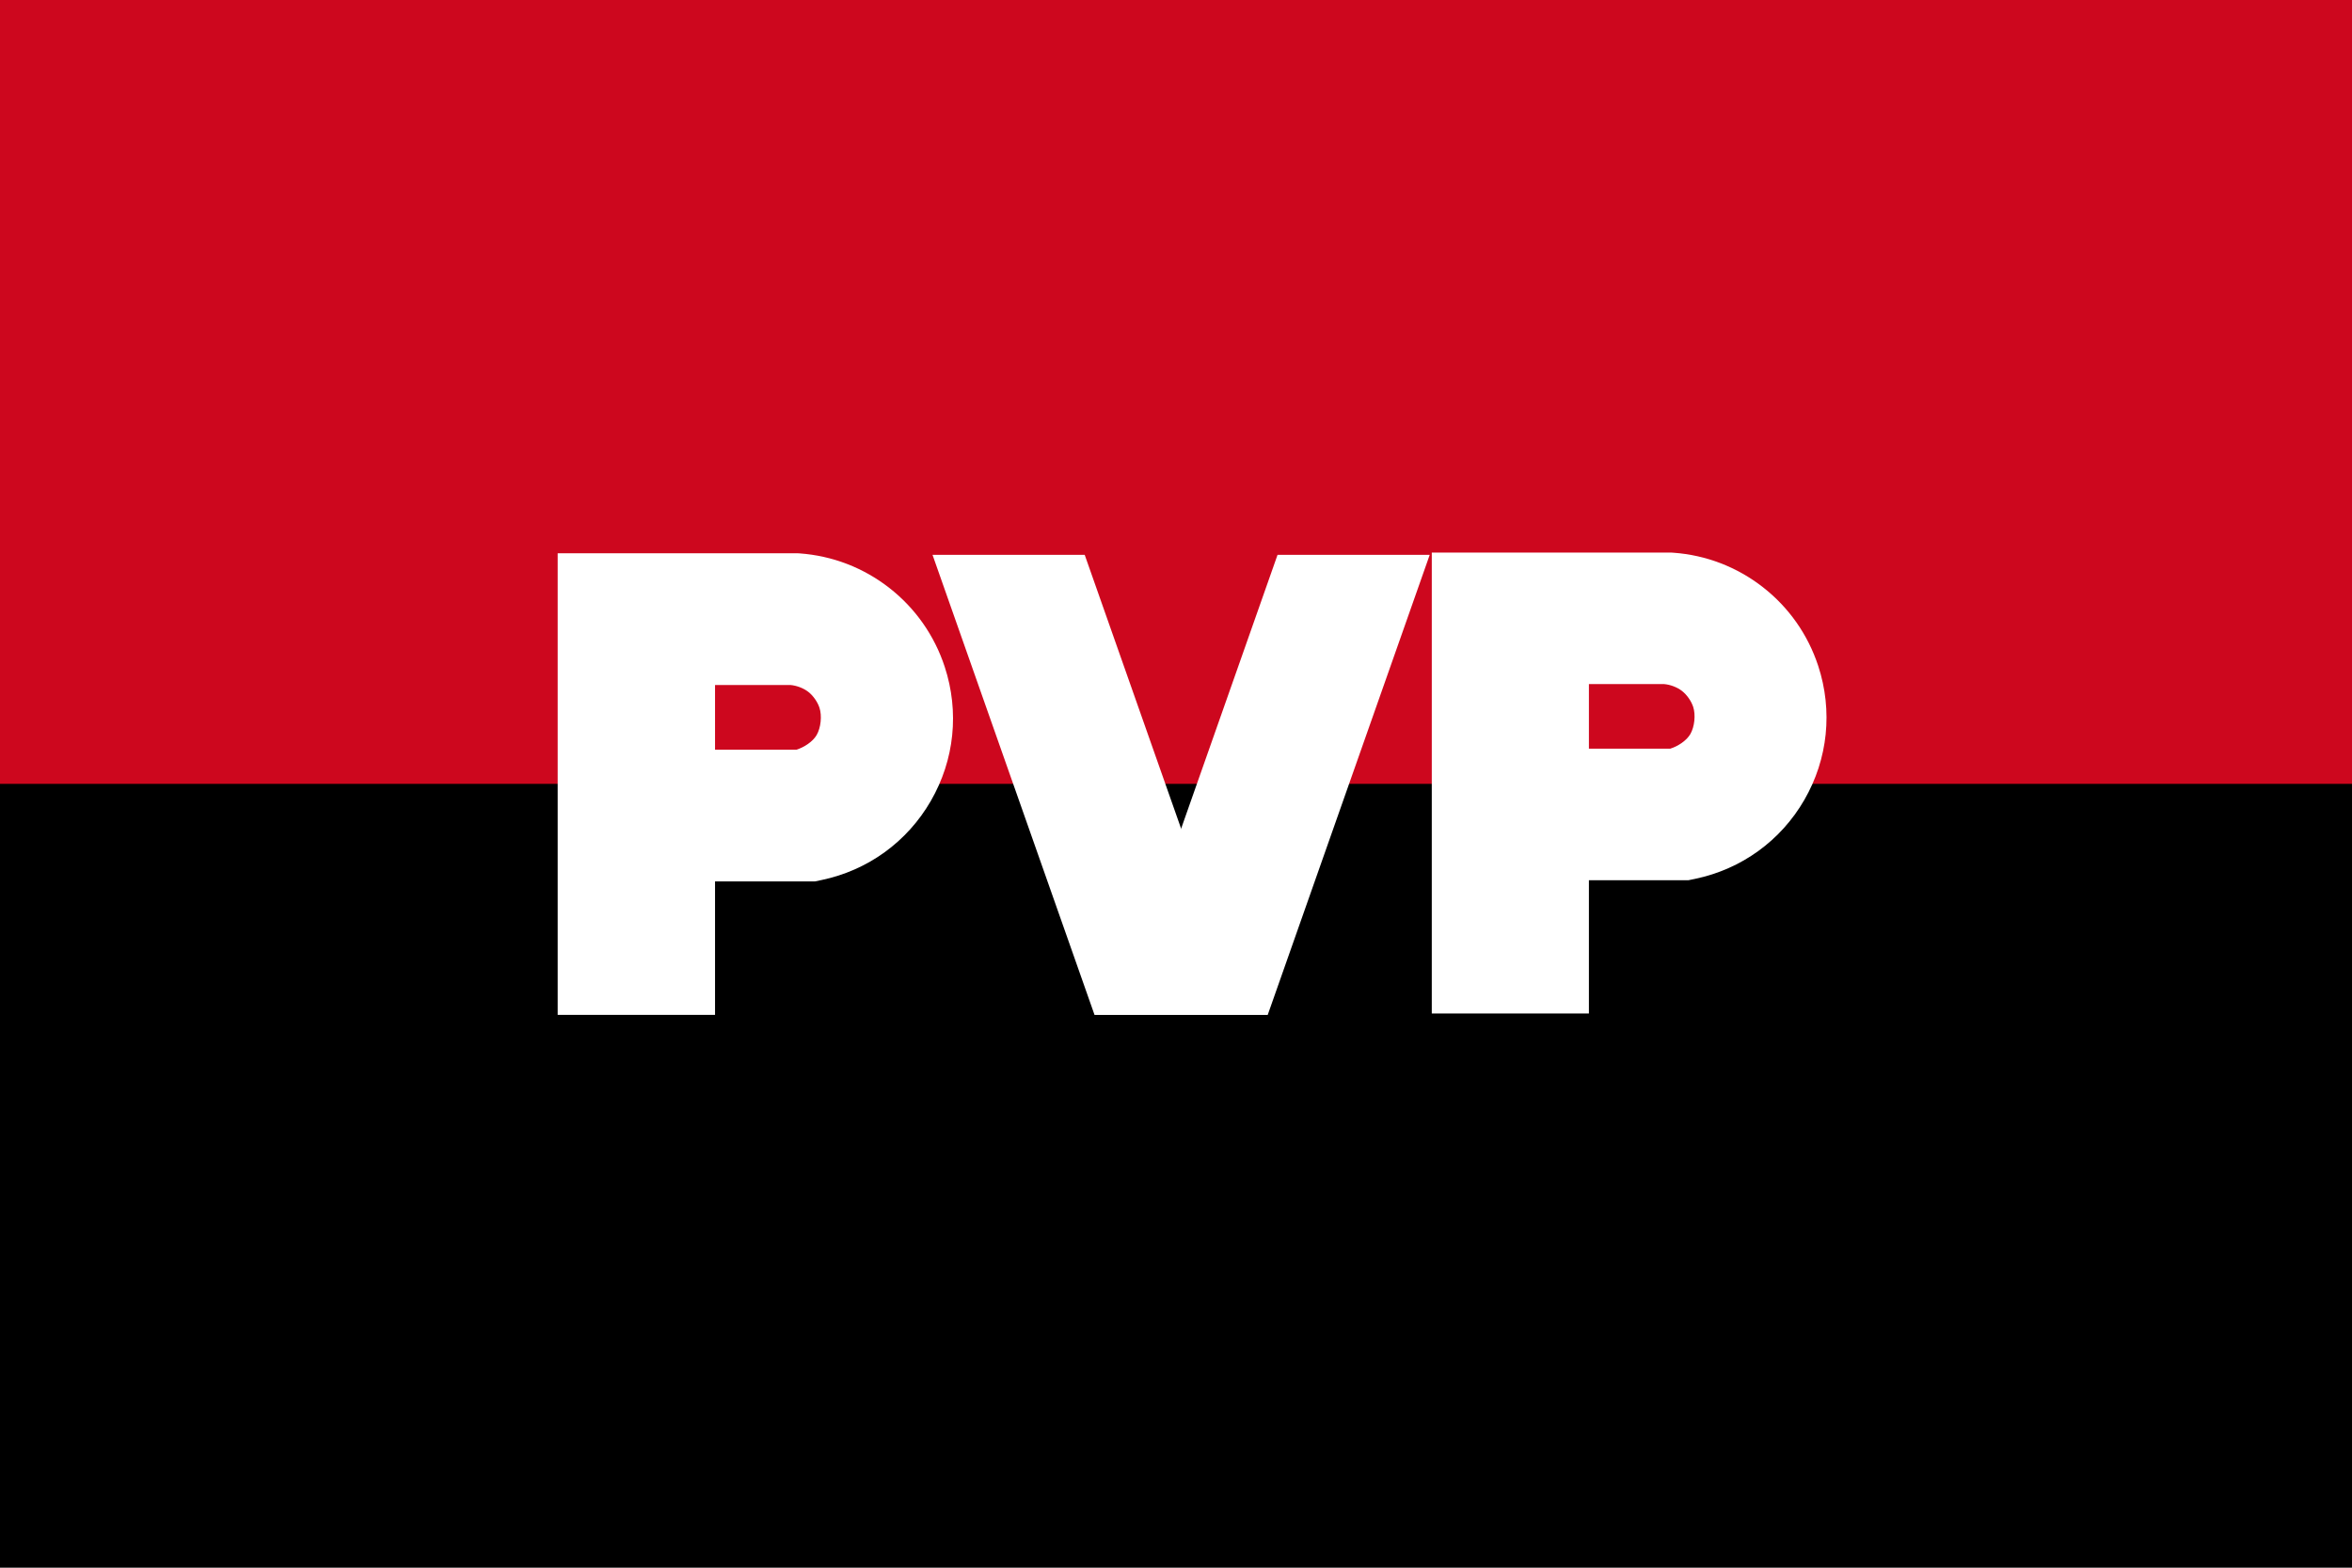
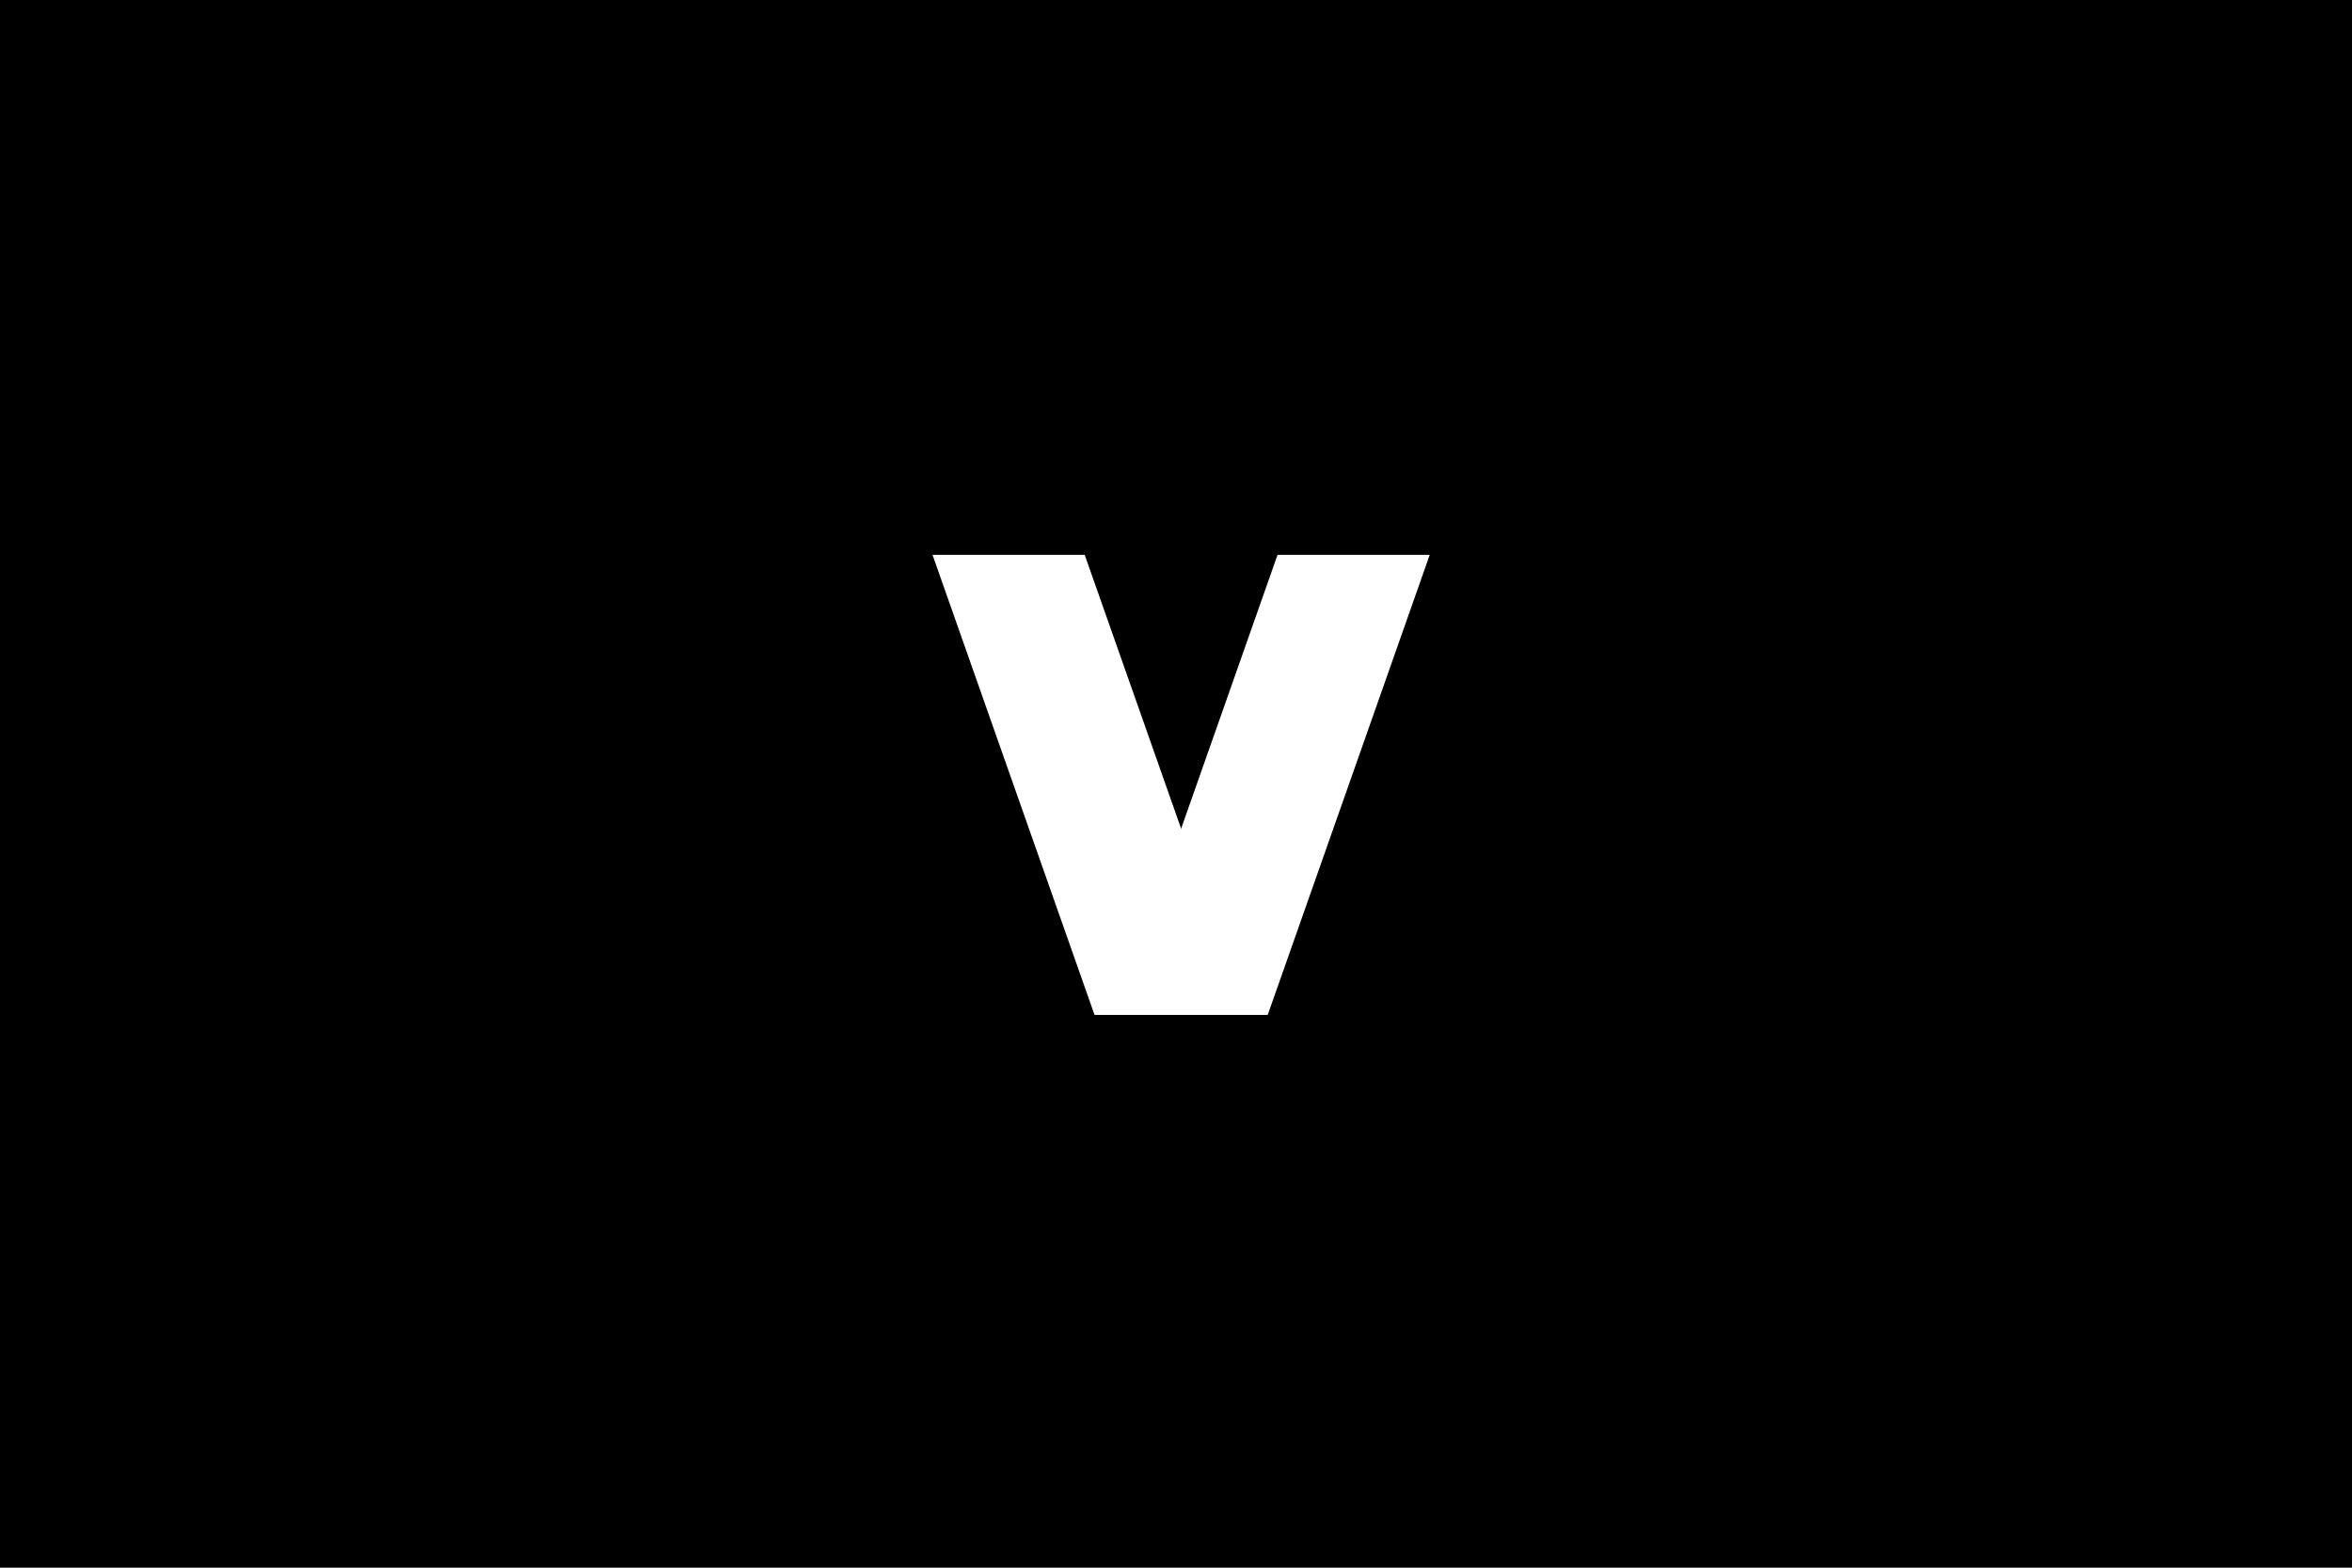
<svg xmlns="http://www.w3.org/2000/svg" xmlns:ns1="http://www.inkscape.org/namespaces/inkscape" xmlns:ns2="http://sodipodi.sourceforge.net/DTD/sodipodi-0.dtd" width="152.612mm" height="101.741mm" viewBox="0 0 152.612 101.741" version="1.1" id="svg5" ns1:version="1.1.2 (0a00cf5339, 2022-02-04)" ns2:docname="BanderaPVP.svg">
  <ns2:namedview id="namedview7" pagecolor="#ffffff" bordercolor="#666666" borderopacity="1.0" ns1:pageshadow="2" ns1:pageopacity="0.0" ns1:pagecheckerboard="0" ns1:document-units="mm" showgrid="false" showguides="true" ns1:snap-global="true" ns1:snap-bbox="true" ns1:bbox-nodes="true" ns1:bbox-paths="true" ns1:snap-bbox-edge-midpoints="true" ns1:snap-bbox-midpoints="true" fit-margin-top="0" fit-margin-left="0" fit-margin-right="0" fit-margin-bottom="0" ns1:zoom="0.35024007" ns1:cx="301.22196" ns1:cy="276.95289" ns1:window-width="1366" ns1:window-height="706" ns1:window-x="0" ns1:window-y="0" ns1:window-maximized="1" ns1:current-layer="layer1" />
  <defs id="defs2">
    <ns1:path-effect effect="spiro" id="path-effect5020" is_visible="true" lpeversion="1" />
  </defs>
  <g ns1:label="Camada 1" ns1:groupmode="layer" id="layer1" transform="translate(-30.076,-47.495)">
    <rect style="fill:#000000;stroke:none;stroke-width:3;paint-order:fill markers stroke;stop-color:#000000" id="rect846" width="152.612" height="101.741" x="30.076" y="47.495" />
-     <rect style="fill:#cd071e;fill-opacity:1;stroke:none;stroke-width:3;paint-order:fill markers stroke;stop-color:#000000" id="rect950" width="152.612" height="50.871" x="30.076" y="47.495" />
    <g id="g5113" transform="matrix(2.395,0,0,2.395,-339.249,54.688)" style="fill:#ffffff;stroke-width:0.418">
      <rect style="fill:#ffffff;fill-opacity:1;stroke:none;stroke-width:1.29;paint-order:fill markers stroke;stop-color:#000000" id="rect4690" width="4.123" height="13.221" x="175.235" y="12.759" transform="matrix(1,0,0.332,0.943,0,0)" />
      <rect style="fill:#ffffff;fill-opacity:1;stroke:none;stroke-width:1.29;paint-order:fill markers stroke;stop-color:#000000" id="rect4774" width="4.123" height="13.221" x="-197.177" y="12.759" transform="matrix(-1,0,-0.332,0.943,0,0)" />
-       <path id="rect4903" style="fill:#ffffff;fill-opacity:1;stroke:none;stroke-width:4.735;paint-order:fill markers stroke;stop-color:#000000" d="m 638.926,45.24 v 47.201 h 16.088 V 78.797 h 10.205 l 0.68,-0.141 c 4.737,-0.992 8.756,-3.898 11.176,-8.09 2.42,-4.192 2.927,-9.124 1.418,-13.723 -1.049,-3.197 -3.005,-5.983 -5.656,-8.055 -2.652,-2.071 -5.818,-3.291 -9.174,-3.535 l -0.244,-0.014 h -8.404 -3.443 z m 16.088,13.471 h 7.703 c 0.627,0.054 1.337,0.316 1.83,0.701 0.503,0.393 0.946,1.025 1.145,1.631 0.267,0.815 0.14,2.041 -0.289,2.783 -0.39,0.675 -1.275,1.254 -2.059,1.5 h -8.33 z" transform="scale(0.265)" />
-       <path id="path5107" style="fill:#ffffff;fill-opacity:1;stroke:none;stroke-width:1.253;paint-order:fill markers stroke;stop-color:#000000" d="m 192.997,11.97 v 12.489 h 4.257 V 20.848 h 2.7 l 0.18,-0.037 c 1.253,-0.263 2.317,-1.031 2.957,-2.14 0.64,-1.109 0.774,-2.414 0.375,-3.631 -0.278,-0.846 -0.795,-1.583 -1.497,-2.131 -0.702,-0.548 -1.539,-0.871 -2.427,-0.935 l -0.065,-0.004 h -2.224 -0.911 z m 4.257,3.564 h 2.038 c 0.166,0.014 0.354,0.084 0.484,0.186 0.133,0.104 0.25,0.271 0.303,0.431 0.071,0.216 0.037,0.54 -0.076,0.736 -0.103,0.179 -0.337,0.332 -0.545,0.397 h -2.204 z" />
    </g>
  </g>
</svg>